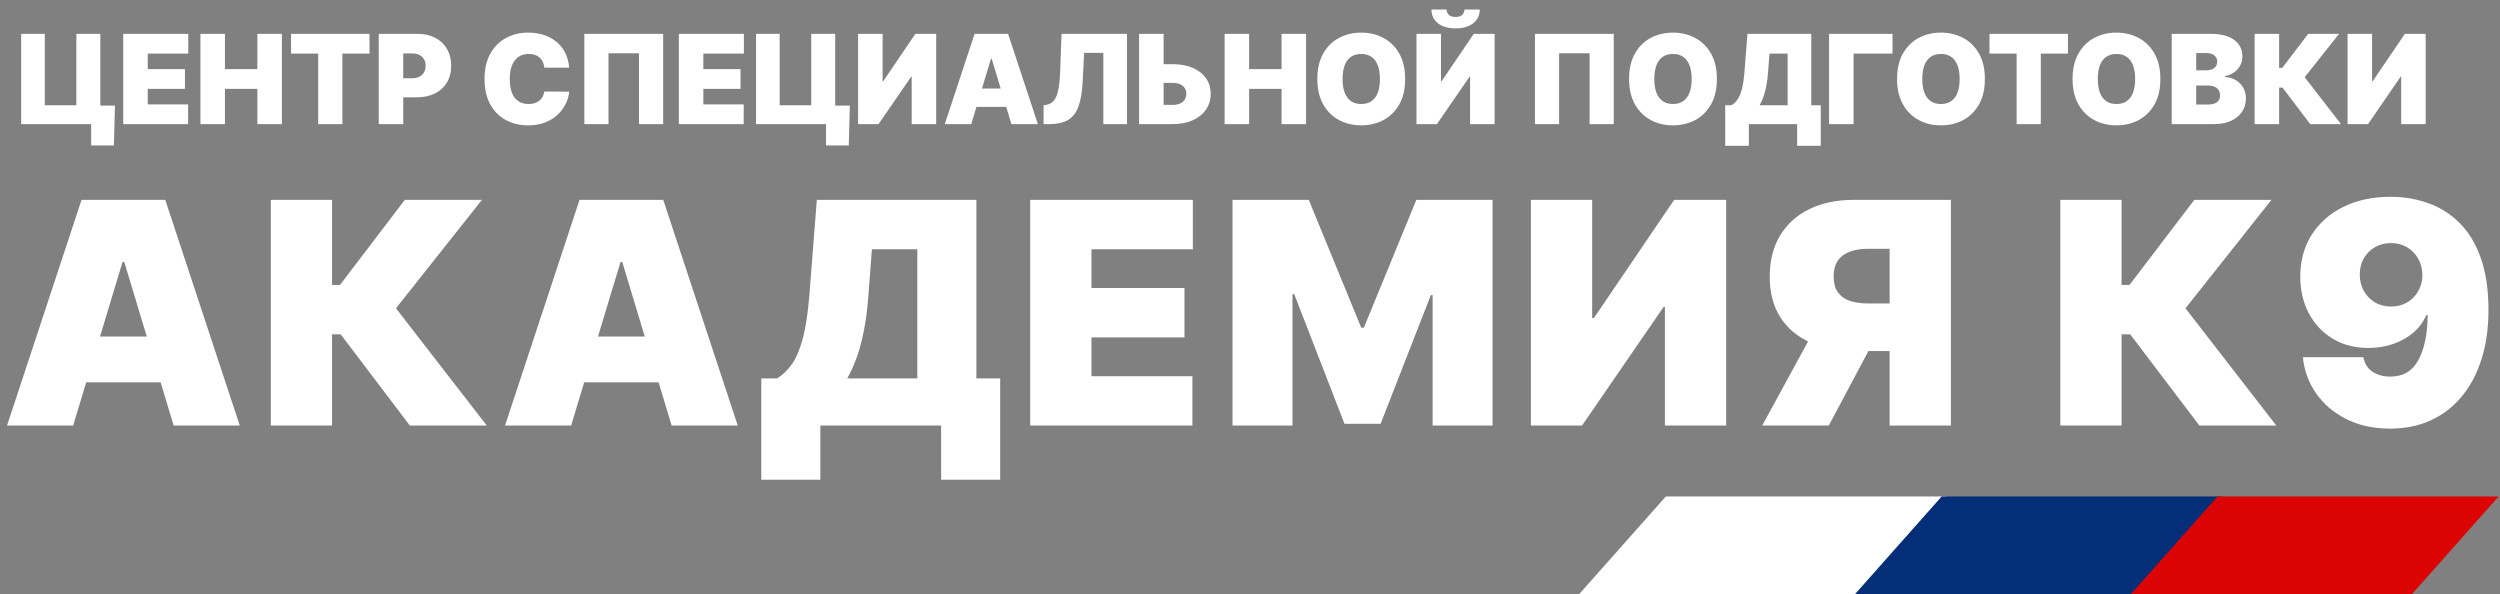
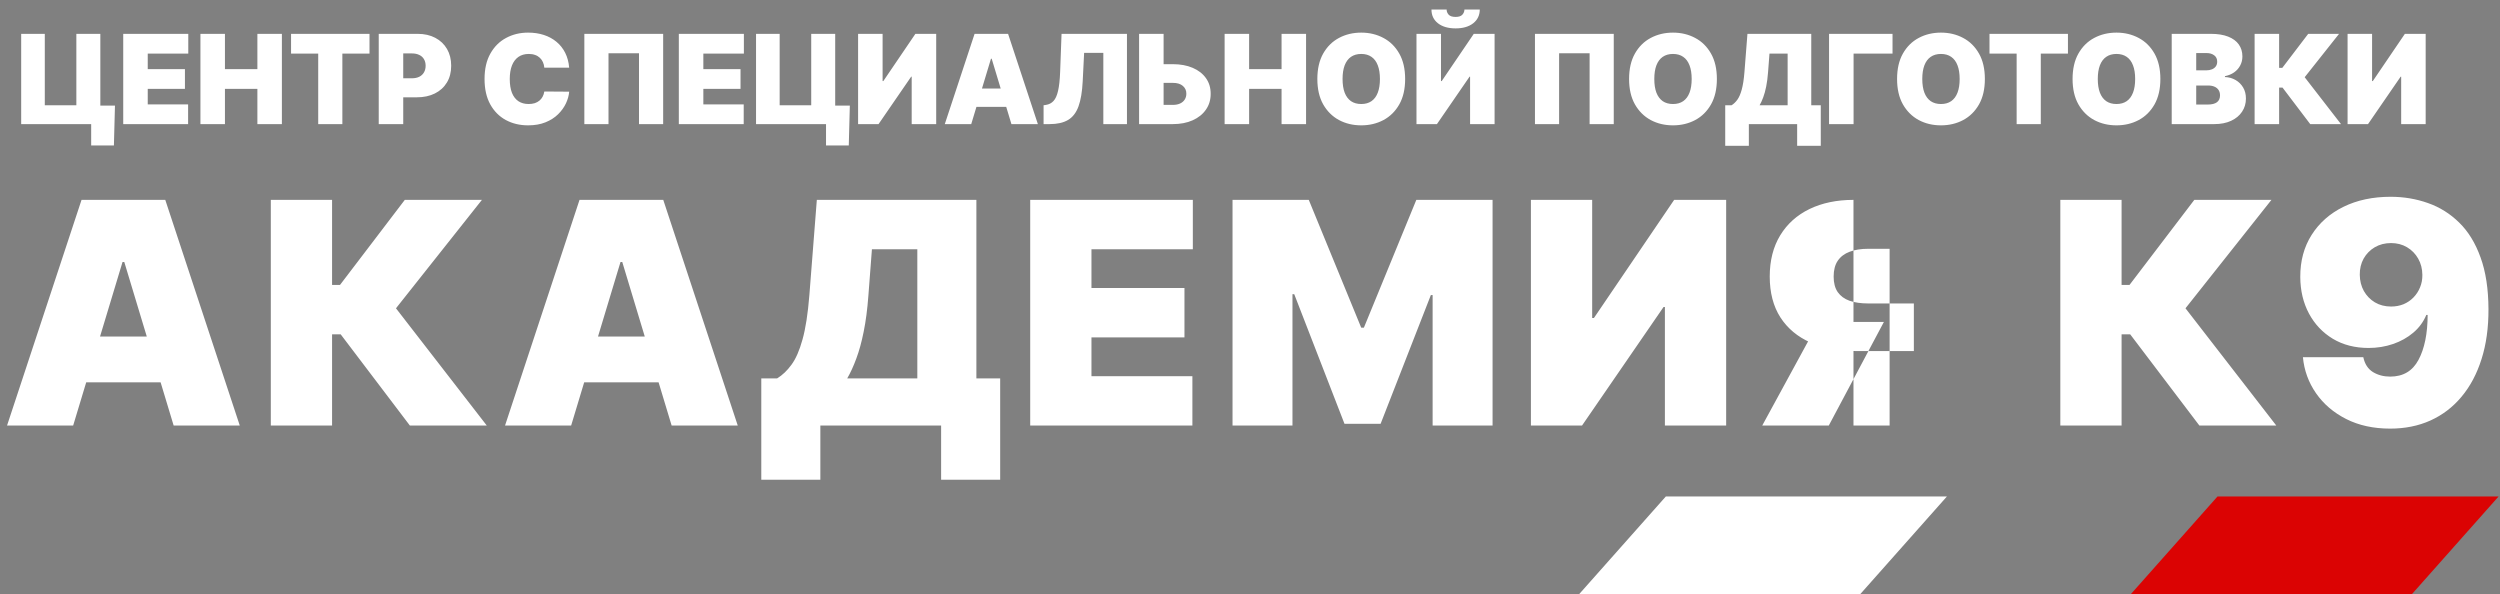
<svg xmlns="http://www.w3.org/2000/svg" width="282" height="67" viewBox="0 0 282 67" fill="none">
  <rect x="0" y="0" width="282" height="67" fill="#808080" stroke="none" />
-   <path d="M8.253 48H0.795L9.197 22.546H18.643L27.046 48H19.588L14.02 29.555H13.821L8.253 48ZM6.861 37.957H20.881V43.128H6.861V37.957ZM46.232 48L38.427 37.709H37.458V48H30.547V22.546H37.458V32.141H38.352L45.661 22.546H54.361L44.666 34.776L54.908 48H46.232ZM64.425 48H56.968L65.37 22.546H74.816L83.218 48H75.76L70.192 29.555H69.993L64.425 48ZM63.033 37.957H77.053V43.128H63.033V37.957ZM85.874 54.115V42.68H87.664C88.26 42.316 88.799 41.802 89.28 41.139C89.769 40.476 90.183 39.528 90.523 38.293C90.871 37.058 91.127 35.405 91.293 33.334L92.138 22.546H110.136V42.68H112.82V54.115H106.158V48H92.536V54.115H85.874ZM95.569 42.68H103.474V28.114H98.353L97.955 33.334C97.839 34.892 97.661 36.255 97.421 37.423C97.189 38.583 96.911 39.594 96.588 40.456C96.273 41.309 95.933 42.051 95.569 42.68ZM116.207 48V22.546H134.552V28.114H123.117V32.489H133.607V38.057H123.117V42.432H134.502V48H116.207ZM139.029 22.546H147.63L153.546 36.963H153.845L159.761 22.546H168.362V48H161.6V33.284H161.401L155.734 47.801H151.657L145.99 33.185H145.791V48H139.029V22.546ZM172.687 22.546H179.597V35.869H179.796L188.844 22.546H194.711V48H187.8V34.626H187.651L178.454 48H172.687V22.546ZM220.06 48H213.149V28.064H210.713C209.909 28.064 209.217 28.176 208.637 28.399C208.057 28.615 207.61 28.955 207.295 29.419C206.988 29.874 206.835 30.467 206.835 31.196C206.835 31.917 206.988 32.501 207.295 32.949C207.61 33.396 208.057 33.723 208.637 33.93C209.217 34.129 209.909 34.229 210.713 34.229H215.883V39.598H209.321C207.39 39.598 205.696 39.279 204.237 38.641C202.779 38.003 201.644 37.058 200.832 35.807C200.028 34.556 199.626 33.019 199.626 31.196C199.626 29.39 200.02 27.84 200.807 26.548C201.594 25.255 202.696 24.265 204.113 23.577C205.538 22.889 207.191 22.546 209.072 22.546H220.06V48ZM205.145 36.317H212.503L206.288 48H198.781L205.145 36.317ZM248.089 48L240.284 37.709H239.315V48H232.404V22.546H239.315V32.141H240.209L247.518 22.546H256.218L246.523 34.776L256.765 48H248.089ZM269.663 22.197C271.146 22.197 272.55 22.434 273.876 22.906C275.202 23.37 276.374 24.103 277.394 25.106C278.421 26.108 279.225 27.418 279.805 29.033C280.393 30.641 280.691 32.588 280.7 34.875C280.708 36.963 280.447 38.84 279.917 40.505C279.395 42.163 278.645 43.575 277.667 44.744C276.698 45.912 275.529 46.807 274.162 47.428C272.803 48.041 271.287 48.348 269.613 48.348C267.732 48.348 266.079 47.988 264.654 47.267C263.229 46.546 262.094 45.576 261.248 44.358C260.403 43.14 259.91 41.785 259.769 40.294H266.58C266.746 41.065 267.111 41.624 267.674 41.972C268.238 42.312 268.884 42.481 269.613 42.481C271.071 42.481 272.136 41.852 272.807 40.592C273.487 39.325 273.831 37.634 273.839 35.521H273.69C273.367 36.3 272.878 36.967 272.223 37.522C271.569 38.078 270.806 38.504 269.936 38.803C269.066 39.101 268.146 39.25 267.177 39.25C265.644 39.25 264.302 38.906 263.15 38.218C261.998 37.522 261.099 36.574 260.453 35.372C259.807 34.162 259.479 32.787 259.471 31.246C259.463 29.439 259.89 27.857 260.751 26.498C261.613 25.139 262.81 24.082 264.343 23.328C265.876 22.575 267.649 22.197 269.663 22.197ZM269.713 27.418C269.025 27.418 268.412 27.575 267.873 27.89C267.343 28.205 266.924 28.631 266.618 29.17C266.319 29.709 266.174 30.318 266.183 30.997C266.191 31.677 266.344 32.286 266.643 32.824C266.949 33.363 267.363 33.789 267.885 34.104C268.416 34.419 269.025 34.577 269.713 34.577C270.218 34.577 270.686 34.49 271.117 34.316C271.548 34.133 271.921 33.881 272.236 33.557C272.559 33.226 272.807 32.845 272.981 32.414C273.164 31.975 273.251 31.503 273.242 30.997C273.234 30.318 273.077 29.709 272.77 29.17C272.463 28.631 272.045 28.205 271.515 27.89C270.984 27.575 270.384 27.418 269.713 27.418Z" fill="white" />
+   <path d="M8.253 48H0.795L9.197 22.546H18.643L27.046 48H19.588L14.02 29.555H13.821L8.253 48ZM6.861 37.957H20.881V43.128H6.861V37.957ZM46.232 48L38.427 37.709H37.458V48H30.547V22.546H37.458V32.141H38.352L45.661 22.546H54.361L44.666 34.776L54.908 48H46.232ZM64.425 48H56.968L65.37 22.546H74.816L83.218 48H75.76L70.192 29.555H69.993L64.425 48ZM63.033 37.957H77.053V43.128H63.033V37.957ZM85.874 54.115V42.68H87.664C88.26 42.316 88.799 41.802 89.28 41.139C89.769 40.476 90.183 39.528 90.523 38.293C90.871 37.058 91.127 35.405 91.293 33.334L92.138 22.546H110.136V42.68H112.82V54.115H106.158V48H92.536V54.115H85.874ZM95.569 42.68H103.474V28.114H98.353L97.955 33.334C97.839 34.892 97.661 36.255 97.421 37.423C97.189 38.583 96.911 39.594 96.588 40.456C96.273 41.309 95.933 42.051 95.569 42.68ZM116.207 48V22.546H134.552V28.114H123.117V32.489H133.607V38.057H123.117V42.432H134.502V48H116.207ZM139.029 22.546H147.63L153.546 36.963H153.845L159.761 22.546H168.362V48H161.6V33.284H161.401L155.734 47.801H151.657L145.99 33.185H145.791V48H139.029V22.546ZM172.687 22.546H179.597V35.869H179.796L188.844 22.546H194.711V48H187.8V34.626H187.651L178.454 48H172.687V22.546ZM220.06 48H213.149V28.064H210.713C209.909 28.064 209.217 28.176 208.637 28.399C208.057 28.615 207.61 28.955 207.295 29.419C206.988 29.874 206.835 30.467 206.835 31.196C206.835 31.917 206.988 32.501 207.295 32.949C207.61 33.396 208.057 33.723 208.637 33.93C209.217 34.129 209.909 34.229 210.713 34.229H215.883V39.598H209.321C207.39 39.598 205.696 39.279 204.237 38.641C202.779 38.003 201.644 37.058 200.832 35.807C200.028 34.556 199.626 33.019 199.626 31.196C199.626 29.39 200.02 27.84 200.807 26.548C201.594 25.255 202.696 24.265 204.113 23.577C205.538 22.889 207.191 22.546 209.072 22.546V48ZM205.145 36.317H212.503L206.288 48H198.781L205.145 36.317ZM248.089 48L240.284 37.709H239.315V48H232.404V22.546H239.315V32.141H240.209L247.518 22.546H256.218L246.523 34.776L256.765 48H248.089ZM269.663 22.197C271.146 22.197 272.55 22.434 273.876 22.906C275.202 23.37 276.374 24.103 277.394 25.106C278.421 26.108 279.225 27.418 279.805 29.033C280.393 30.641 280.691 32.588 280.7 34.875C280.708 36.963 280.447 38.84 279.917 40.505C279.395 42.163 278.645 43.575 277.667 44.744C276.698 45.912 275.529 46.807 274.162 47.428C272.803 48.041 271.287 48.348 269.613 48.348C267.732 48.348 266.079 47.988 264.654 47.267C263.229 46.546 262.094 45.576 261.248 44.358C260.403 43.14 259.91 41.785 259.769 40.294H266.58C266.746 41.065 267.111 41.624 267.674 41.972C268.238 42.312 268.884 42.481 269.613 42.481C271.071 42.481 272.136 41.852 272.807 40.592C273.487 39.325 273.831 37.634 273.839 35.521H273.69C273.367 36.3 272.878 36.967 272.223 37.522C271.569 38.078 270.806 38.504 269.936 38.803C269.066 39.101 268.146 39.25 267.177 39.25C265.644 39.25 264.302 38.906 263.15 38.218C261.998 37.522 261.099 36.574 260.453 35.372C259.807 34.162 259.479 32.787 259.471 31.246C259.463 29.439 259.89 27.857 260.751 26.498C261.613 25.139 262.81 24.082 264.343 23.328C265.876 22.575 267.649 22.197 269.663 22.197ZM269.713 27.418C269.025 27.418 268.412 27.575 267.873 27.89C267.343 28.205 266.924 28.631 266.618 29.17C266.319 29.709 266.174 30.318 266.183 30.997C266.191 31.677 266.344 32.286 266.643 32.824C266.949 33.363 267.363 33.789 267.885 34.104C268.416 34.419 269.025 34.577 269.713 34.577C270.218 34.577 270.686 34.49 271.117 34.316C271.548 34.133 271.921 33.881 272.236 33.557C272.559 33.226 272.807 32.845 272.981 32.414C273.164 31.975 273.251 31.503 273.242 30.997C273.234 30.318 273.077 29.709 272.77 29.17C272.463 28.631 272.045 28.205 271.515 27.89C270.984 27.575 270.384 27.418 269.713 27.418Z" fill="white" />
  <path d="M12.968 11.912L12.849 16.406H10.284V14H9.568V11.912H12.968ZM2.389 14V3.818H5.053V11.872H8.613V3.818H11.318V14H2.389ZM13.9 14V3.818H21.238V6.045H16.665V7.795H20.861V10.023H16.665V11.773H21.219V14H13.9ZM22.609 14V3.818H25.374V7.795H29.033V3.818H31.797V14H29.033V10.023H25.374V14H22.609ZM32.831 6.045V3.818H41.68V6.045H38.618V14H35.894V6.045H32.831ZM42.721 14V3.818H47.116C47.871 3.818 48.532 3.967 49.099 4.266C49.666 4.564 50.107 4.983 50.422 5.523C50.737 6.064 50.894 6.695 50.894 7.418C50.894 8.147 50.732 8.778 50.407 9.312C50.085 9.845 49.633 10.256 49.05 10.545C48.469 10.833 47.792 10.977 47.016 10.977H44.391V8.83H46.459C46.784 8.83 47.061 8.773 47.29 8.661C47.522 8.545 47.699 8.38 47.822 8.168C47.947 7.956 48.011 7.706 48.011 7.418C48.011 7.126 47.947 6.877 47.822 6.672C47.699 6.463 47.522 6.304 47.29 6.195C47.061 6.082 46.784 6.026 46.459 6.026H45.485V14H42.721ZM64.203 7.636H61.399C61.379 7.404 61.326 7.194 61.24 7.005C61.157 6.816 61.041 6.654 60.892 6.518C60.746 6.379 60.569 6.272 60.36 6.2C60.151 6.123 59.914 6.085 59.649 6.085C59.185 6.085 58.792 6.198 58.471 6.423C58.153 6.649 57.911 6.972 57.745 7.393C57.582 7.814 57.501 8.319 57.501 8.909C57.501 9.532 57.584 10.054 57.75 10.475C57.919 10.893 58.163 11.208 58.481 11.42C58.799 11.629 59.182 11.733 59.629 11.733C59.884 11.733 60.113 11.701 60.315 11.639C60.517 11.572 60.693 11.478 60.842 11.355C60.991 11.232 61.112 11.085 61.205 10.913C61.301 10.737 61.366 10.54 61.399 10.321L64.203 10.341C64.17 10.772 64.049 11.211 63.84 11.658C63.631 12.102 63.335 12.514 62.95 12.891C62.569 13.266 62.097 13.568 61.533 13.796C60.97 14.025 60.315 14.139 59.569 14.139C58.635 14.139 57.796 13.939 57.054 13.538C56.315 13.137 55.73 12.547 55.299 11.768C54.871 10.989 54.657 10.036 54.657 8.909C54.657 7.776 54.876 6.821 55.314 6.045C55.751 5.267 56.341 4.678 57.084 4.281C57.826 3.88 58.655 3.679 59.569 3.679C60.212 3.679 60.804 3.767 61.344 3.942C61.885 4.118 62.358 4.375 62.766 4.713C63.174 5.048 63.502 5.46 63.751 5.951C63.999 6.442 64.15 7.003 64.203 7.636ZM74.804 3.818V14H72.079V6.006H68.639V14H65.914V3.818H74.804ZM76.572 14V3.818H83.91V6.045H79.337V7.795H83.532V10.023H79.337V11.773H83.89V14H76.572ZM95.861 11.912L95.742 16.406H93.176V14H92.46V11.912H95.861ZM85.281 14V3.818H87.946V11.872H91.506V3.818H94.21V14H85.281ZM96.793 3.818H99.557V9.148H99.637L103.256 3.818H105.603V14H102.838V8.651H102.779L99.1 14H96.793V3.818ZM109.555 14H106.572L109.933 3.818H113.711L117.072 14H114.089L111.862 6.622H111.782L109.555 14ZM108.998 9.983H114.606V12.051H108.998V9.983ZM117.715 14V11.872L117.993 11.832C118.331 11.779 118.611 11.633 118.833 11.395C119.059 11.153 119.231 10.77 119.35 10.246C119.473 9.719 119.551 9.002 119.584 8.094L119.743 3.818H127.121V14H124.456V5.966H122.289L122.129 9.168C122.07 10.354 121.911 11.3 121.652 12.006C121.394 12.712 121.001 13.221 120.474 13.533C119.947 13.844 119.253 14 118.391 14H117.715ZM130.18 7.239H132.288C133.146 7.239 133.895 7.376 134.535 7.651C135.178 7.926 135.677 8.314 136.031 8.815C136.389 9.315 136.567 9.903 136.563 10.579C136.567 11.256 136.389 11.851 136.031 12.364C135.677 12.878 135.178 13.279 134.535 13.568C133.895 13.856 133.146 14 132.288 14H128.489V3.818H131.254V11.832H132.288C132.622 11.832 132.902 11.778 133.128 11.668C133.357 11.559 133.529 11.408 133.645 11.216C133.764 11.024 133.822 10.805 133.819 10.56C133.822 10.212 133.693 9.923 133.431 9.695C133.169 9.463 132.788 9.347 132.288 9.347H130.18V7.239ZM138.137 14V3.818H140.901V7.795H144.56V3.818H147.324V14H144.56V10.023H140.901V14H138.137ZM158.5 8.909C158.5 10.043 158.28 10.999 157.839 11.778C157.398 12.553 156.803 13.142 156.054 13.543C155.305 13.94 154.47 14.139 153.549 14.139C152.621 14.139 151.782 13.939 151.033 13.538C150.287 13.133 149.694 12.543 149.253 11.768C148.816 10.989 148.597 10.036 148.597 8.909C148.597 7.776 148.816 6.821 149.253 6.045C149.694 5.267 150.287 4.678 151.033 4.281C151.782 3.88 152.621 3.679 153.549 3.679C154.47 3.679 155.305 3.88 156.054 4.281C156.803 4.678 157.398 5.267 157.839 6.045C158.28 6.821 158.5 7.776 158.5 8.909ZM155.657 8.909C155.657 8.299 155.575 7.786 155.413 7.368C155.254 6.947 155.017 6.629 154.702 6.413C154.391 6.195 154.006 6.085 153.549 6.085C153.091 6.085 152.705 6.195 152.39 6.413C152.079 6.629 151.842 6.947 151.679 7.368C151.52 7.786 151.441 8.299 151.441 8.909C151.441 9.519 151.52 10.034 151.679 10.455C151.842 10.873 152.079 11.191 152.39 11.41C152.705 11.625 153.091 11.733 153.549 11.733C154.006 11.733 154.391 11.625 154.702 11.41C155.017 11.191 155.254 10.873 155.413 10.455C155.575 10.034 155.657 9.519 155.657 8.909ZM159.779 3.818H162.544V9.148H162.623L166.242 3.818H168.589V14H165.825V8.651H165.765L162.086 14H159.779V3.818ZM165.188 1.074H166.919C166.915 1.72 166.668 2.237 166.178 2.625C165.687 3.009 165.026 3.202 164.194 3.202C163.356 3.202 162.691 3.009 162.2 2.625C161.71 2.237 161.466 1.72 161.47 1.074H163.18C163.177 1.283 163.251 1.475 163.404 1.651C163.559 1.823 163.823 1.909 164.194 1.909C164.549 1.909 164.802 1.825 164.955 1.656C165.107 1.487 165.185 1.293 165.188 1.074ZM182.032 3.818V14H179.308V6.006H175.867V14H173.143V3.818H182.032ZM193.664 8.909C193.664 10.043 193.444 10.999 193.003 11.778C192.562 12.553 191.967 13.142 191.218 13.543C190.469 13.94 189.634 14.139 188.713 14.139C187.785 14.139 186.946 13.939 186.197 13.538C185.451 13.133 184.858 12.543 184.417 11.768C183.98 10.989 183.761 10.036 183.761 8.909C183.761 7.776 183.98 6.821 184.417 6.045C184.858 5.267 185.451 4.678 186.197 4.281C186.946 3.88 187.785 3.679 188.713 3.679C189.634 3.679 190.469 3.88 191.218 4.281C191.967 4.678 192.562 5.267 193.003 6.045C193.444 6.821 193.664 7.776 193.664 8.909ZM190.821 8.909C190.821 8.299 190.739 7.786 190.577 7.368C190.418 6.947 190.181 6.629 189.866 6.413C189.555 6.195 189.17 6.085 188.713 6.085C188.255 6.085 187.869 6.195 187.554 6.413C187.243 6.629 187.006 6.947 186.843 7.368C186.684 7.786 186.605 8.299 186.605 8.909C186.605 9.519 186.684 10.034 186.843 10.455C187.006 10.873 187.243 11.191 187.554 11.41C187.869 11.625 188.255 11.733 188.713 11.733C189.17 11.733 189.555 11.625 189.866 11.41C190.181 11.191 190.418 10.873 190.577 10.455C190.739 10.034 190.821 9.519 190.821 8.909ZM194.605 16.446V11.872H195.321C195.56 11.726 195.775 11.521 195.968 11.256C196.163 10.991 196.329 10.611 196.465 10.117C196.604 9.623 196.707 8.962 196.773 8.134L197.111 3.818H204.31V11.872H205.384V16.446H202.719V14H197.27V16.446H194.605ZM198.483 11.872H201.645V6.045H199.597L199.438 8.134C199.391 8.757 199.32 9.302 199.224 9.769C199.131 10.233 199.02 10.637 198.891 10.982C198.765 11.324 198.629 11.62 198.483 11.872ZM213.477 3.818V6.045H209.083V14H206.318V3.818H213.477ZM223.893 8.909C223.893 10.043 223.673 10.999 223.232 11.778C222.791 12.553 222.196 13.142 221.447 13.543C220.698 13.94 219.863 14.139 218.941 14.139C218.013 14.139 217.175 13.939 216.426 13.538C215.68 13.133 215.087 12.543 214.646 11.768C214.208 10.989 213.99 10.036 213.99 8.909C213.99 7.776 214.208 6.821 214.646 6.045C215.087 5.267 215.68 4.678 216.426 4.281C217.175 3.88 218.013 3.679 218.941 3.679C219.863 3.679 220.698 3.88 221.447 4.281C222.196 4.678 222.791 5.267 223.232 6.045C223.673 6.821 223.893 7.776 223.893 8.909ZM221.049 8.909C221.049 8.299 220.968 7.786 220.806 7.368C220.646 6.947 220.41 6.629 220.095 6.413C219.783 6.195 219.399 6.085 218.941 6.085C218.484 6.085 218.098 6.195 217.783 6.413C217.471 6.629 217.234 6.947 217.072 7.368C216.913 7.786 216.833 8.299 216.833 8.909C216.833 9.519 216.913 10.034 217.072 10.455C217.234 10.873 217.471 11.191 217.783 11.41C218.098 11.625 218.484 11.733 218.941 11.733C219.399 11.733 219.783 11.625 220.095 11.41C220.41 11.191 220.646 10.873 220.806 10.455C220.968 10.034 221.049 9.519 221.049 8.909ZM224.415 6.045V3.818H233.264V6.045H230.202V14H227.477V6.045H224.415ZM243.69 8.909C243.69 10.043 243.469 10.999 243.029 11.778C242.588 12.553 241.993 13.142 241.244 13.543C240.495 13.94 239.66 14.139 238.738 14.139C237.81 14.139 236.972 13.939 236.222 13.538C235.477 13.133 234.883 12.543 234.443 11.768C234.005 10.989 233.786 10.036 233.786 8.909C233.786 7.776 234.005 6.821 234.443 6.045C234.883 5.267 235.477 4.678 236.222 4.281C236.972 3.88 237.81 3.679 238.738 3.679C239.66 3.679 240.495 3.88 241.244 4.281C241.993 4.678 242.588 5.267 243.029 6.045C243.469 6.821 243.69 7.776 243.69 8.909ZM240.846 8.909C240.846 8.299 240.765 7.786 240.602 7.368C240.443 6.947 240.206 6.629 239.892 6.413C239.58 6.195 239.195 6.085 238.738 6.085C238.281 6.085 237.895 6.195 237.58 6.413C237.268 6.629 237.031 6.947 236.869 7.368C236.71 7.786 236.63 8.299 236.63 8.909C236.63 9.519 236.71 10.034 236.869 10.455C237.031 10.873 237.268 11.191 237.58 11.41C237.895 11.625 238.281 11.733 238.738 11.733C239.195 11.733 239.58 11.625 239.892 11.41C240.206 11.191 240.443 10.873 240.602 10.455C240.765 10.034 240.846 9.519 240.846 8.909ZM244.969 14V3.818H249.384C250.159 3.818 250.81 3.923 251.337 4.131C251.868 4.34 252.267 4.635 252.536 5.016C252.807 5.397 252.943 5.847 252.943 6.364C252.943 6.738 252.86 7.08 252.695 7.388C252.532 7.696 252.304 7.955 252.009 8.163C251.714 8.369 251.369 8.511 250.974 8.591V8.69C251.412 8.707 251.81 8.818 252.168 9.023C252.526 9.226 252.811 9.506 253.023 9.864C253.235 10.218 253.341 10.636 253.341 11.117C253.341 11.673 253.195 12.169 252.903 12.603C252.615 13.037 252.204 13.379 251.67 13.627C251.137 13.876 250.5 14 249.761 14H244.969ZM247.733 11.793H249.026C249.49 11.793 249.838 11.706 250.07 11.534C250.302 11.358 250.418 11.1 250.418 10.758C250.418 10.52 250.363 10.318 250.254 10.152C250.144 9.986 249.988 9.86 249.786 9.774C249.587 9.688 249.347 9.645 249.065 9.645H247.733V11.793ZM247.733 7.935H248.866C249.108 7.935 249.322 7.897 249.508 7.82C249.693 7.744 249.838 7.635 249.94 7.492C250.046 7.346 250.099 7.169 250.099 6.96C250.099 6.645 249.987 6.405 249.761 6.239C249.536 6.07 249.251 5.986 248.906 5.986H247.733V7.935ZM260.594 14L257.472 9.884H257.085V14H254.32V3.818H257.085V7.656H257.442L260.366 3.818H263.846L259.968 8.71L264.065 14H260.594ZM264.807 3.818H267.571V9.148H267.65L271.27 3.818H273.616V14H270.852V8.651H270.792L267.113 14H264.807V3.818Z" fill="white" />
  <path d="M187.908 56H219.614L209.852 67H178.146L187.908 56Z" fill="white" />
-   <path d="M219.023 56H250.728L240.967 67H209.261L219.023 56Z" fill="#042E78" />
  <path d="M250.137 56H281.843L272.081 67H240.375L250.137 56Z" fill="#DB0303" />
</svg>